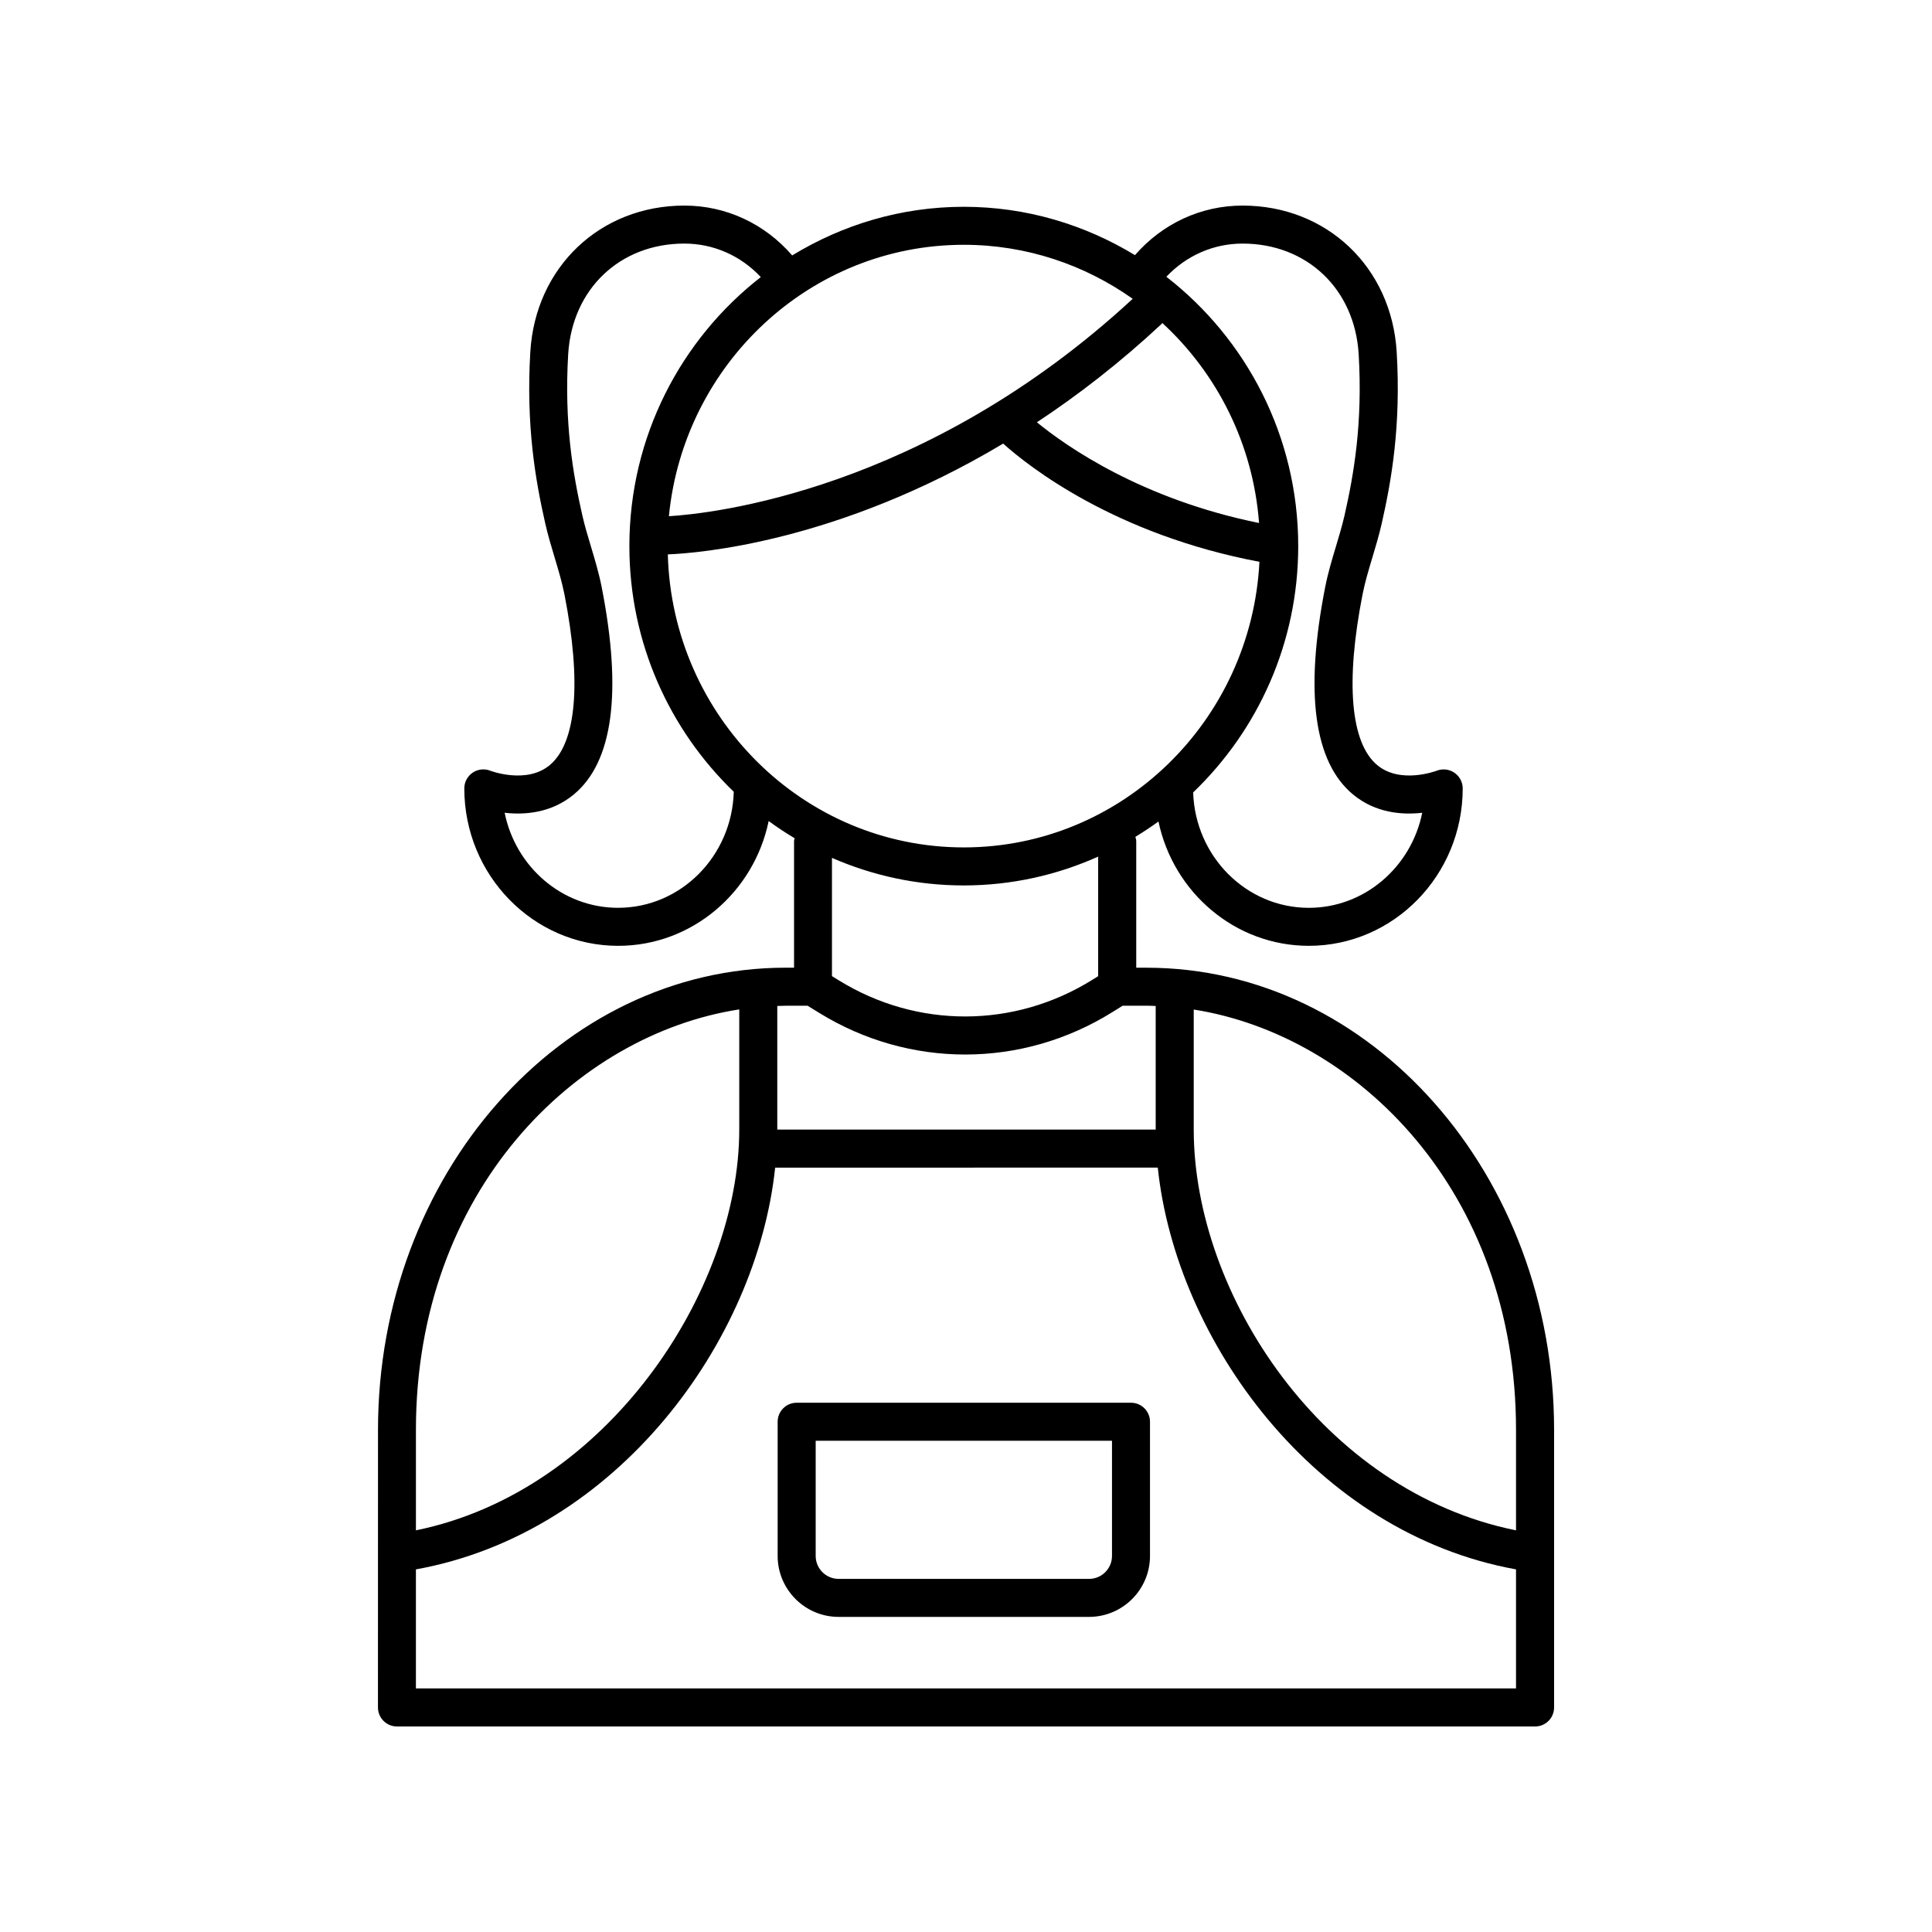
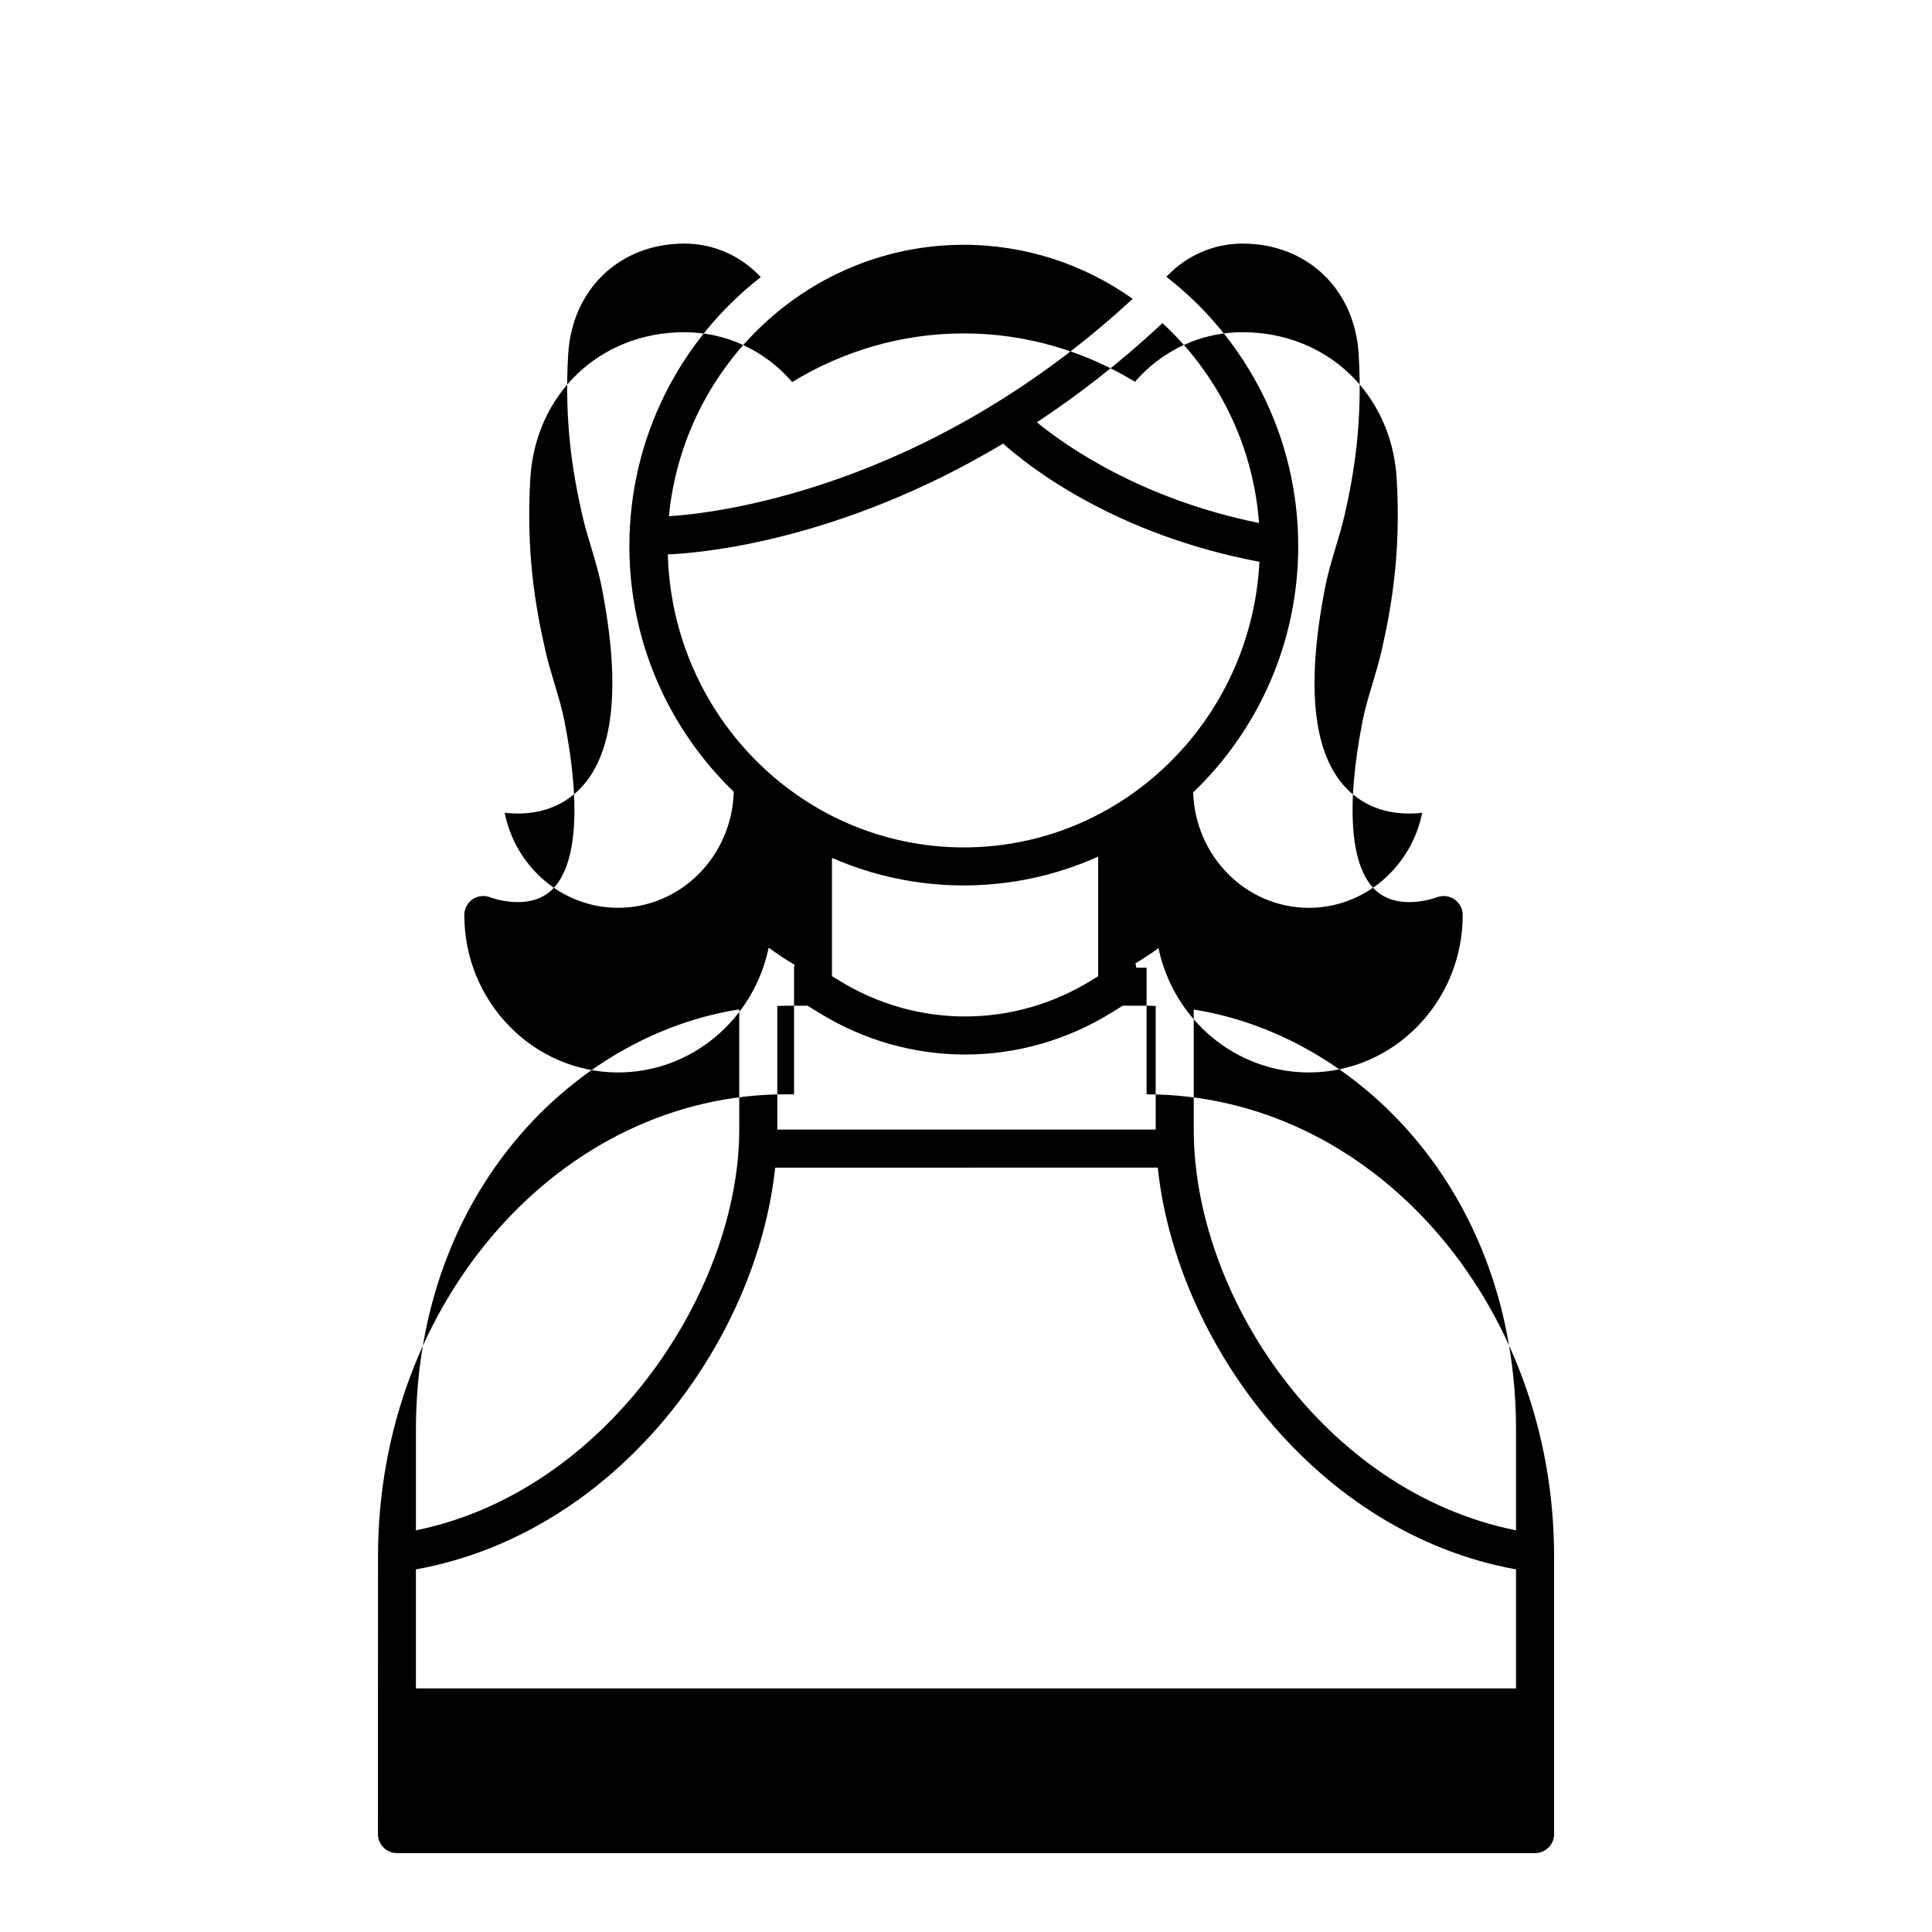
<svg xmlns="http://www.w3.org/2000/svg" fill="#000000" width="800px" height="800px" version="1.1" viewBox="144 144 512 512">
  <g>
-     <path d="m443.73 515.74h-88.605c-2.781 0-5.039 2.258-5.039 5.039v35.562c0 8.906 7.246 16.152 16.152 16.152h66.371c8.906 0 16.152-7.246 16.152-16.152v-35.562c0.004-2.781-2.25-5.039-5.031-5.039zm-5.039 40.605c0 3.352-2.727 6.074-6.074 6.074h-66.379c-3.352 0-6.074-2.727-6.074-6.074v-30.527h78.527z" />
-     <path d="m447.85 400.45h-2.734v-33.555c0-0.398-0.141-0.75-0.227-1.125 2.098-1.281 4.141-2.625 6.117-4.066 3.949 18.801 20.309 32.949 39.852 32.949 22.484 0 40.777-18.715 40.777-41.719 0-1.664-0.836-3.215-2.207-4.156-1.379-0.941-3.141-1.133-4.684-0.527-0.102 0.031-9.613 3.652-15.77-1.496-7.07-5.914-8.449-21.973-3.883-45.219 0.637-3.246 1.594-6.43 2.609-9.809 0.891-2.969 1.777-5.941 2.465-8.957 2.613-11.516 5.129-25.922 3.977-45.457-1.34-22.5-18.52-38.832-40.852-38.832-11.027 0-21.25 4.781-28.512 13.133-13.289-8.074-28.766-12.812-45.359-12.812-16.637 0-32.164 4.762-45.48 12.887-7.262-8.398-17.512-13.207-28.57-13.207-22.332 0-39.508 16.332-40.832 38.832-1.152 19.555 1.359 33.953 3.977 45.457 0.684 3.019 1.57 5.984 2.465 8.953 1.012 3.375 1.969 6.57 2.609 9.809 4.566 23.246 3.188 39.301-3.883 45.219-6.16 5.152-15.672 1.531-15.742 1.508-1.551-0.625-3.316-0.438-4.699 0.504-1.387 0.938-2.215 2.5-2.215 4.172 0 23.004 18.293 41.719 40.777 41.719 19.582 0 35.977-14.203 39.883-33.07 2.215 1.629 4.516 3.144 6.879 4.559-0.039 0.258-0.152 0.484-0.152 0.75v33.555h-2.238c-59.566 0-108.02 54.949-108.02 122.5l-0.012 73.547c0 2.781 2.258 5.039 5.039 5.039h301.61c2.781 0 5.039-2.258 5.039-5.039v-73.582c-0.004-67.52-48.453-122.46-108-122.46zm-126.87-109.53c8.074-0.316 45.156-3.223 88.871-29.363 6.715 6.035 29.52 24.07 67.914 31.332-2.152 42.09-36.414 75.684-78.348 75.684-42.578 0-77.277-34.641-78.438-77.652zm131.04-61.328c14.496 13.336 24.066 32.027 25.645 53.012-31.066-6.309-51.012-20.25-58.875-26.695 10.828-7.144 21.949-15.715 33.055-26.07 0.078-0.07 0.105-0.172 0.176-0.246zm21.266-21.039c17.105 0 29.762 12.07 30.781 29.355 1.078 18.277-1.285 31.805-3.742 42.633-0.637 2.797-1.465 5.543-2.289 8.289-1.043 3.461-2.117 7.039-2.848 10.766-5.473 27.875-2.988 46.367 7.391 54.957 5.981 4.953 13.07 5.438 18.328 4.84-2.902 14.363-15.277 25.191-30.059 25.191-16.586 0-30.102-13.629-30.648-30.586 17.105-16.402 27.844-39.562 27.844-65.273 0-29.102-13.754-54.934-34.945-71.379 5.293-5.617 12.492-8.793 20.188-8.793zm-29.109 14.637c-55.238 51.074-111.94 56.953-122.91 57.613 3.926-40.324 37.473-71.93 78.156-71.93 16.629 0.004 32.047 5.316 44.758 14.316zm-136.38 161.39c-14.781 0-27.16-10.82-30.059-25.191 5.262 0.605 12.348 0.109 18.324-4.84 10.379-8.594 12.863-27.078 7.391-54.957-0.734-3.723-1.809-7.305-2.848-10.766-0.828-2.746-1.652-5.492-2.289-8.289-2.453-10.816-4.82-24.344-3.742-42.633 1.027-17.281 13.684-29.352 30.789-29.352 7.734 0 14.965 3.211 20.258 8.879-21.125 16.449-34.828 42.25-34.828 71.293 0 25.617 10.664 48.707 27.664 65.102-0.465 17.035-14.02 30.754-30.66 30.754zm91.621-5.93c12.672 0 24.703-2.754 35.609-7.637v31.684l-1.559 0.969c-20.672 12.883-46.379 12.949-67.102 0.176l-1.883-1.16v-31.336c10.73 4.684 22.535 7.305 34.934 7.305zm-41.398 31.875 3.062 1.891c11.949 7.367 25.328 11.043 38.703 11.043 13.504 0 27-3.75 39.023-11.246l2.707-1.688h6.332c0.805 0 1.617 0.047 2.422 0.07v32.738 0.02h-100.28v-0.02-32.742c0.73-0.02 1.457-0.059 2.188-0.059l5.844-0.004zm-18.109 0.977v31.832c0 42.754-35.047 95.934-85.684 106.22v-26.602c-0.004-63.441 42.434-104.78 85.684-111.45zm-85.688 179.95v-31.547c53.398-9.648 90.363-60.539 95.203-106.47l101.4-0.004c4.828 45.953 41.691 96.848 94.934 106.47v31.551zm291.54-41.895c-51.207-10.324-85.41-62.539-85.41-106.22v-31.797c43.152 6.793 85.41 48.074 85.41 111.37z" />
+     <path d="m447.85 400.45h-2.734c0-0.398-0.141-0.75-0.227-1.125 2.098-1.281 4.141-2.625 6.117-4.066 3.949 18.801 20.309 32.949 39.852 32.949 22.484 0 40.777-18.715 40.777-41.719 0-1.664-0.836-3.215-2.207-4.156-1.379-0.941-3.141-1.133-4.684-0.527-0.102 0.031-9.613 3.652-15.77-1.496-7.07-5.914-8.449-21.973-3.883-45.219 0.637-3.246 1.594-6.43 2.609-9.809 0.891-2.969 1.777-5.941 2.465-8.957 2.613-11.516 5.129-25.922 3.977-45.457-1.34-22.5-18.52-38.832-40.852-38.832-11.027 0-21.25 4.781-28.512 13.133-13.289-8.074-28.766-12.812-45.359-12.812-16.637 0-32.164 4.762-45.48 12.887-7.262-8.398-17.512-13.207-28.57-13.207-22.332 0-39.508 16.332-40.832 38.832-1.152 19.555 1.359 33.953 3.977 45.457 0.684 3.019 1.57 5.984 2.465 8.953 1.012 3.375 1.969 6.57 2.609 9.809 4.566 23.246 3.188 39.301-3.883 45.219-6.16 5.152-15.672 1.531-15.742 1.508-1.551-0.625-3.316-0.438-4.699 0.504-1.387 0.938-2.215 2.5-2.215 4.172 0 23.004 18.293 41.719 40.777 41.719 19.582 0 35.977-14.203 39.883-33.07 2.215 1.629 4.516 3.144 6.879 4.559-0.039 0.258-0.152 0.484-0.152 0.75v33.555h-2.238c-59.566 0-108.02 54.949-108.02 122.5l-0.012 73.547c0 2.781 2.258 5.039 5.039 5.039h301.61c2.781 0 5.039-2.258 5.039-5.039v-73.582c-0.004-67.52-48.453-122.46-108-122.46zm-126.87-109.53c8.074-0.316 45.156-3.223 88.871-29.363 6.715 6.035 29.52 24.07 67.914 31.332-2.152 42.09-36.414 75.684-78.348 75.684-42.578 0-77.277-34.641-78.438-77.652zm131.04-61.328c14.496 13.336 24.066 32.027 25.645 53.012-31.066-6.309-51.012-20.25-58.875-26.695 10.828-7.144 21.949-15.715 33.055-26.07 0.078-0.07 0.105-0.172 0.176-0.246zm21.266-21.039c17.105 0 29.762 12.07 30.781 29.355 1.078 18.277-1.285 31.805-3.742 42.633-0.637 2.797-1.465 5.543-2.289 8.289-1.043 3.461-2.117 7.039-2.848 10.766-5.473 27.875-2.988 46.367 7.391 54.957 5.981 4.953 13.07 5.438 18.328 4.84-2.902 14.363-15.277 25.191-30.059 25.191-16.586 0-30.102-13.629-30.648-30.586 17.105-16.402 27.844-39.562 27.844-65.273 0-29.102-13.754-54.934-34.945-71.379 5.293-5.617 12.492-8.793 20.188-8.793zm-29.109 14.637c-55.238 51.074-111.94 56.953-122.91 57.613 3.926-40.324 37.473-71.93 78.156-71.93 16.629 0.004 32.047 5.316 44.758 14.316zm-136.38 161.39c-14.781 0-27.16-10.82-30.059-25.191 5.262 0.605 12.348 0.109 18.324-4.84 10.379-8.594 12.863-27.078 7.391-54.957-0.734-3.723-1.809-7.305-2.848-10.766-0.828-2.746-1.652-5.492-2.289-8.289-2.453-10.816-4.82-24.344-3.742-42.633 1.027-17.281 13.684-29.352 30.789-29.352 7.734 0 14.965 3.211 20.258 8.879-21.125 16.449-34.828 42.25-34.828 71.293 0 25.617 10.664 48.707 27.664 65.102-0.465 17.035-14.02 30.754-30.66 30.754zm91.621-5.93c12.672 0 24.703-2.754 35.609-7.637v31.684l-1.559 0.969c-20.672 12.883-46.379 12.949-67.102 0.176l-1.883-1.16v-31.336c10.73 4.684 22.535 7.305 34.934 7.305zm-41.398 31.875 3.062 1.891c11.949 7.367 25.328 11.043 38.703 11.043 13.504 0 27-3.75 39.023-11.246l2.707-1.688h6.332c0.805 0 1.617 0.047 2.422 0.07v32.738 0.02h-100.28v-0.02-32.742c0.73-0.02 1.457-0.059 2.188-0.059l5.844-0.004zm-18.109 0.977v31.832c0 42.754-35.047 95.934-85.684 106.22v-26.602c-0.004-63.441 42.434-104.78 85.684-111.45zm-85.688 179.95v-31.547c53.398-9.648 90.363-60.539 95.203-106.47l101.4-0.004c4.828 45.953 41.691 96.848 94.934 106.47v31.551zm291.54-41.895c-51.207-10.324-85.41-62.539-85.41-106.22v-31.797c43.152 6.793 85.41 48.074 85.41 111.37z" />
  </g>
</svg>